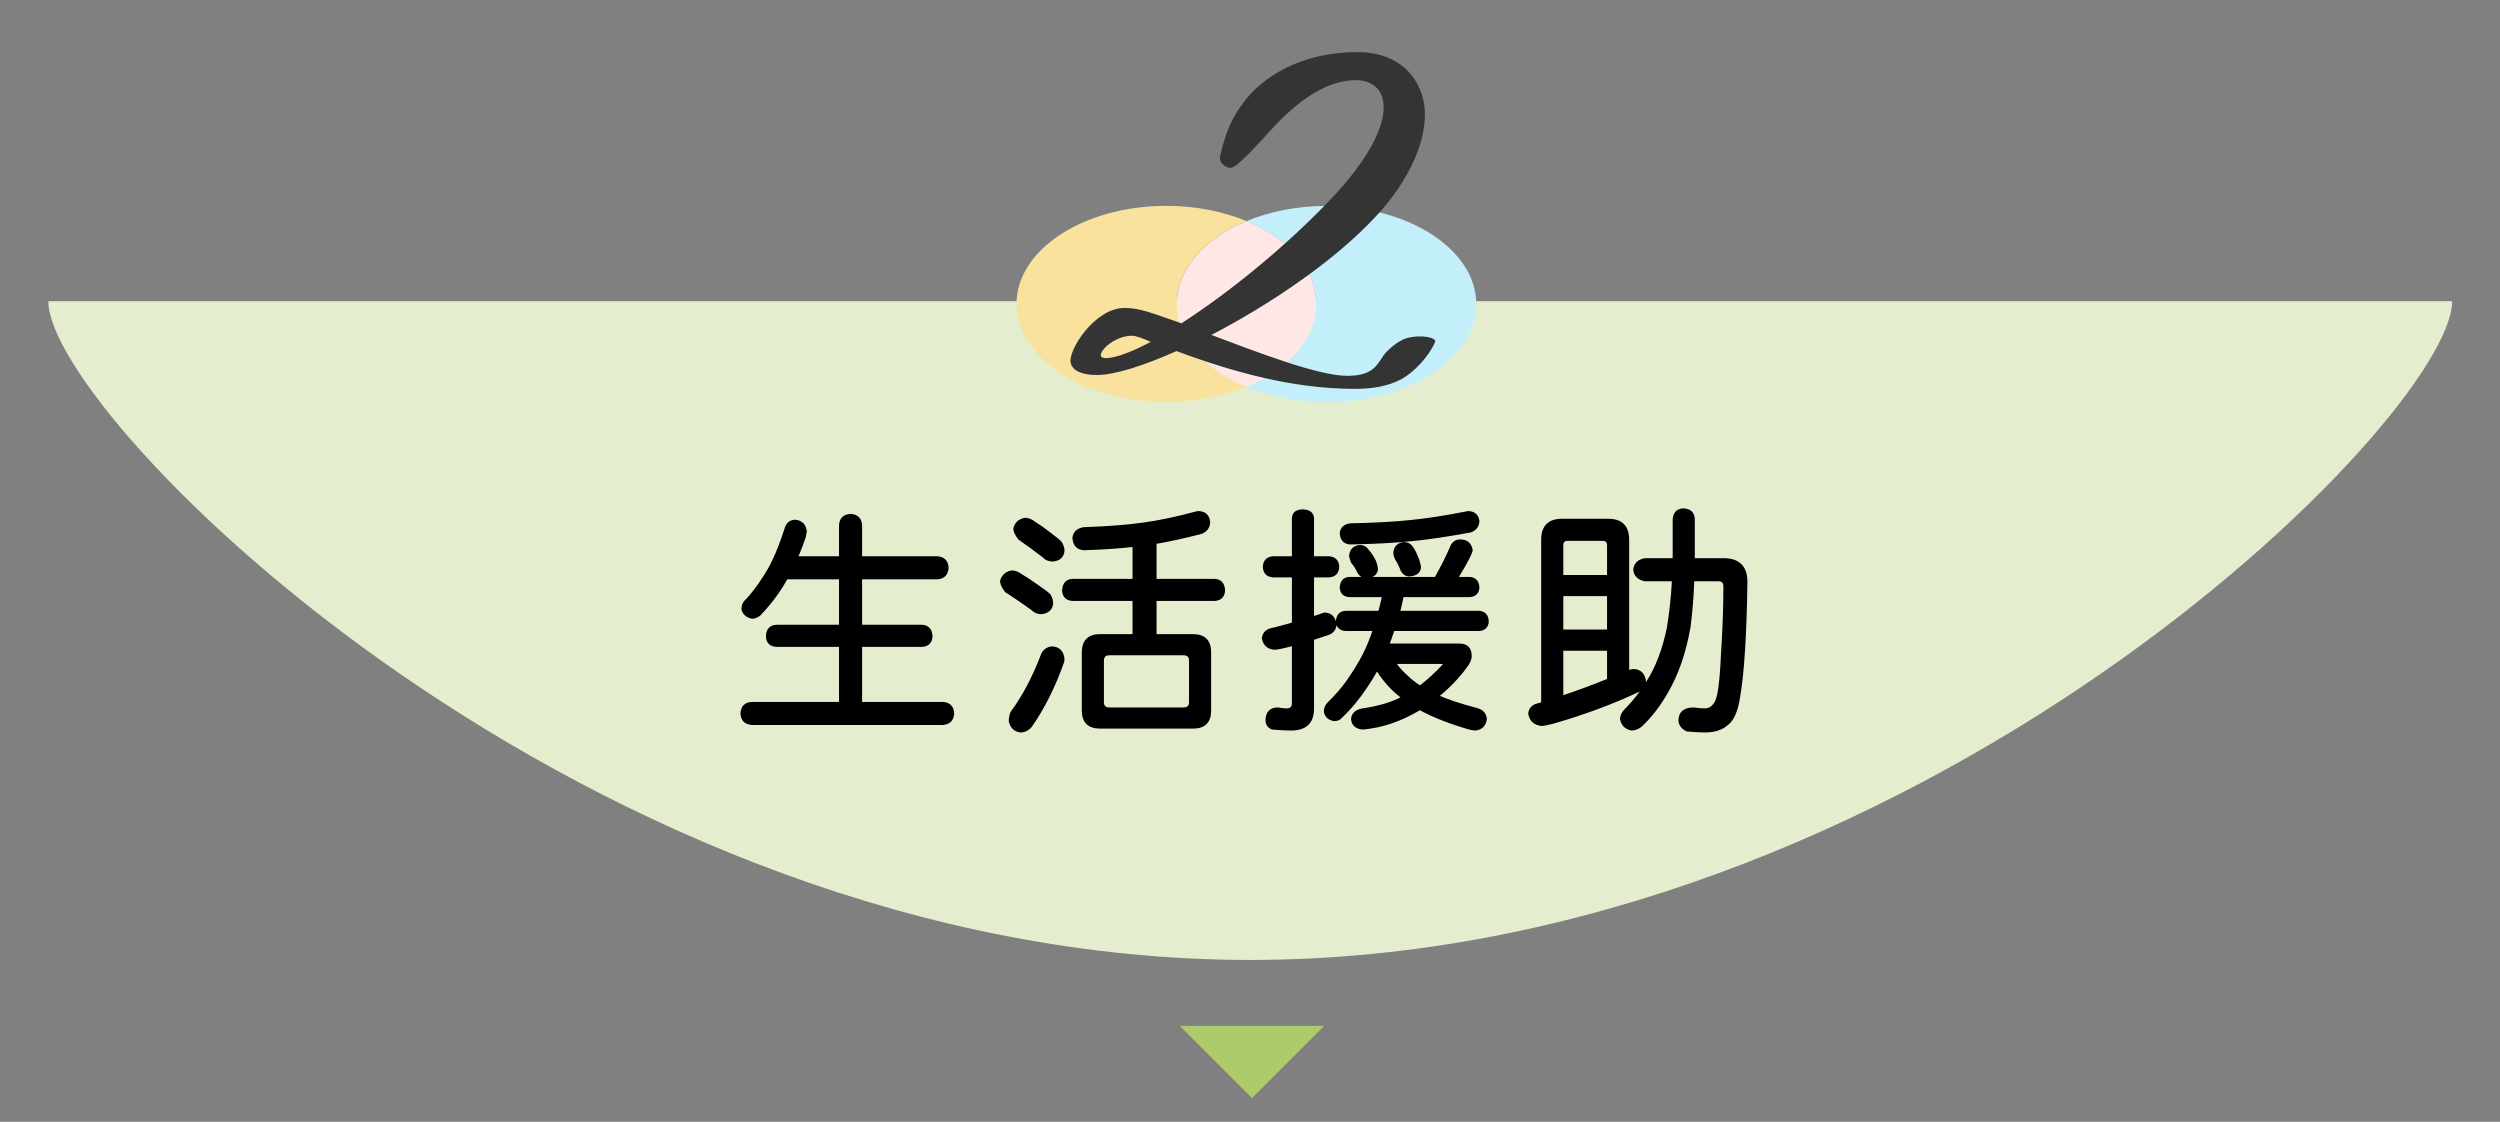
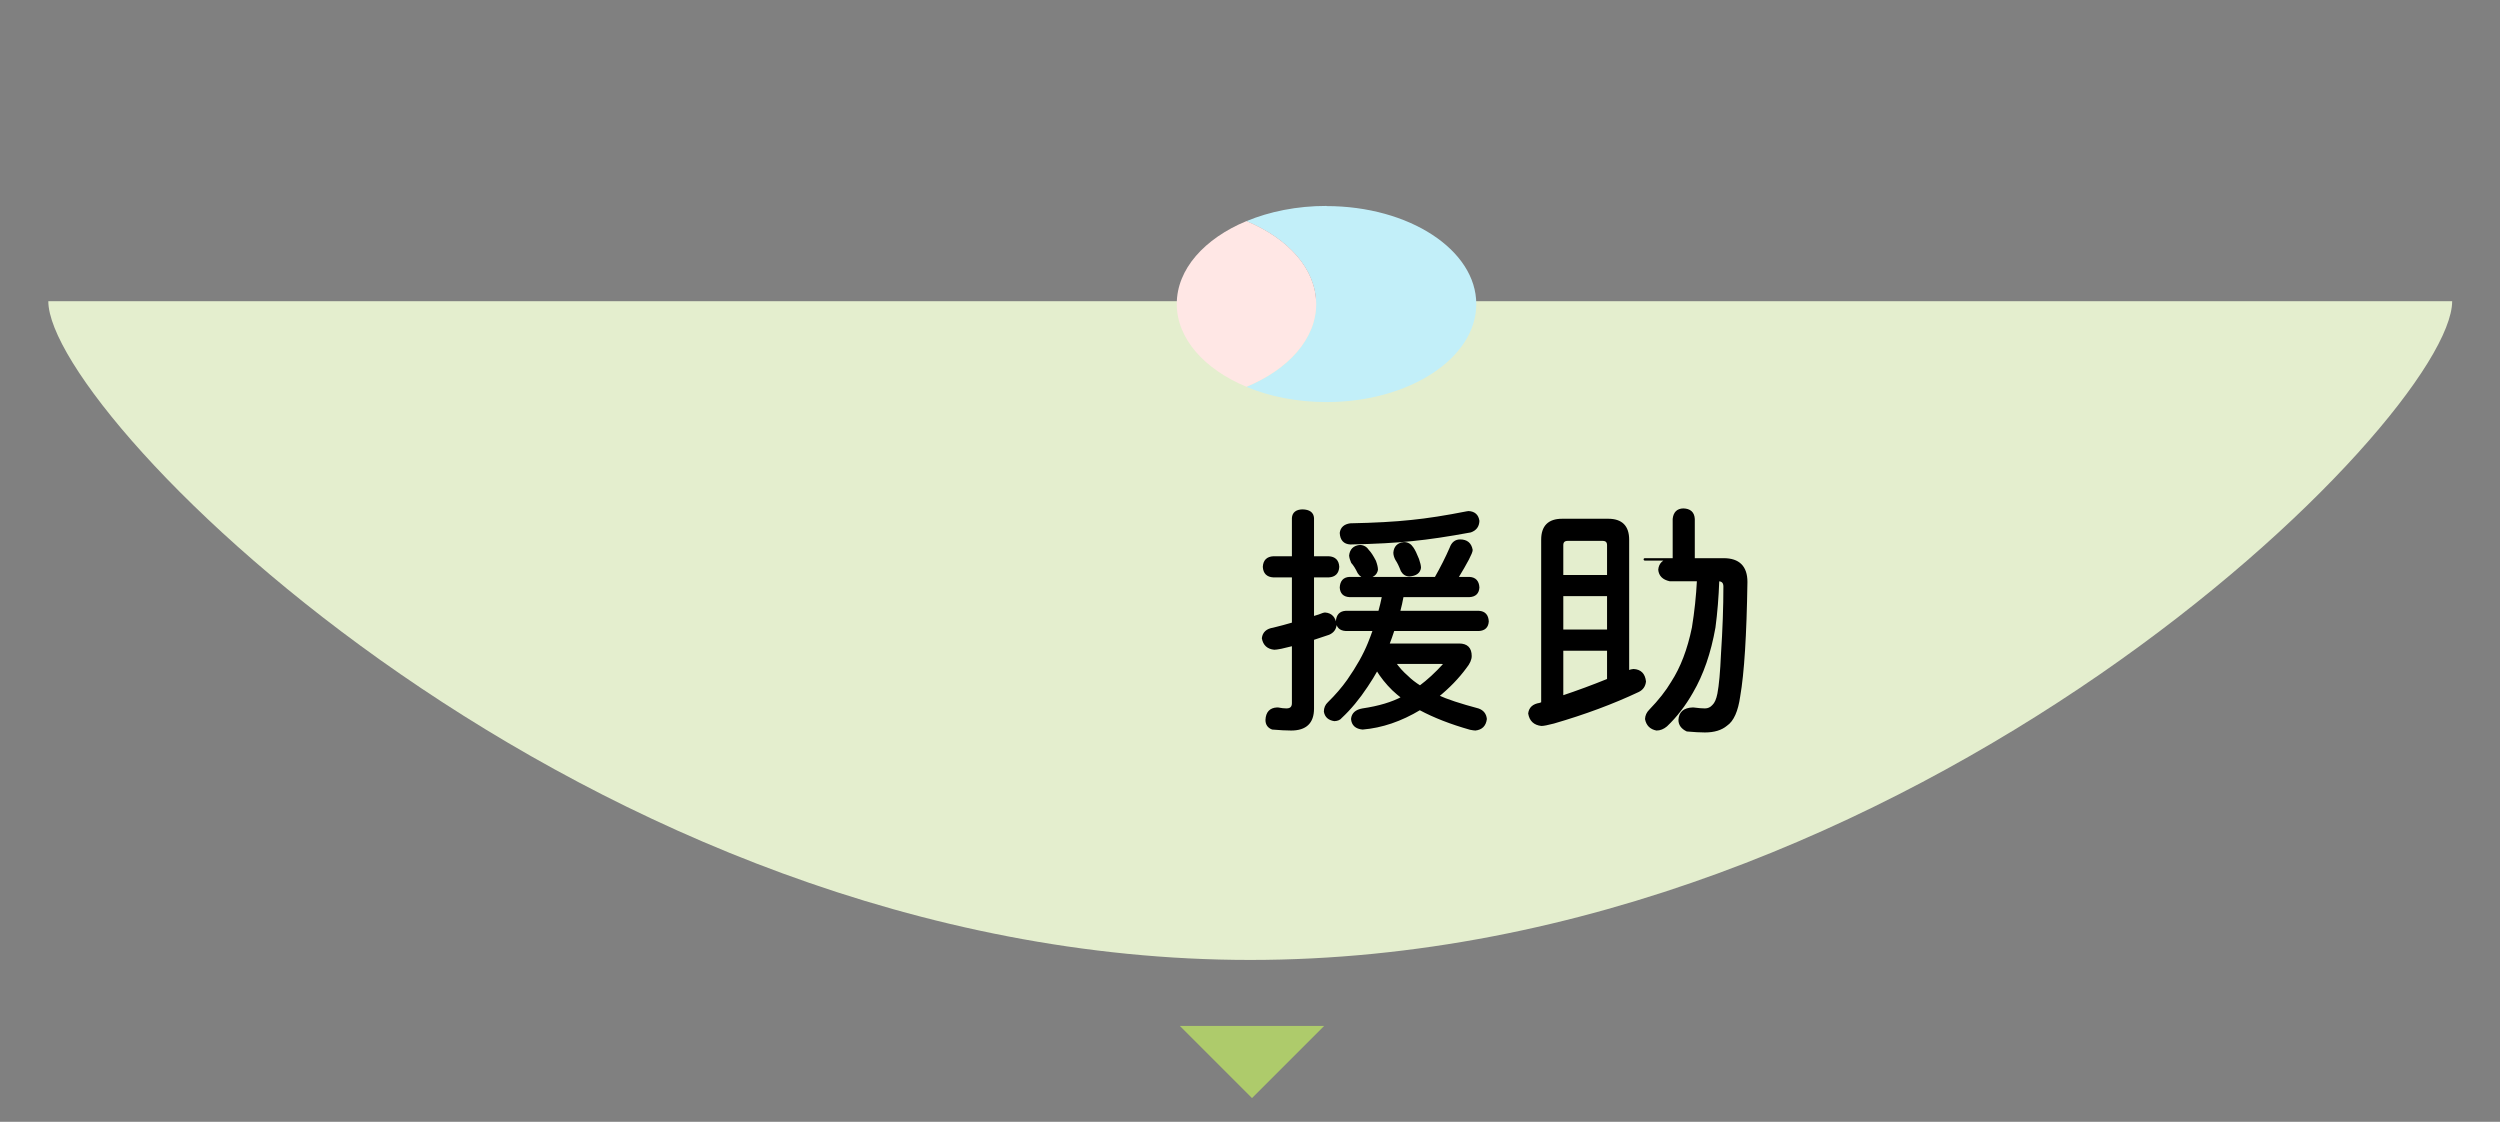
<svg xmlns="http://www.w3.org/2000/svg" id="_レイヤー_2" data-name="レイヤー 2" width="312" height="140" viewBox="0 0 312 140">
  <rect x="0" y="0" width="312" height="140" fill="#808080" stroke="none" />
  <defs>
    <style>
      .cls-1 {
        fill: none;
      }

      .cls-2 {
        fill: #f8e29d;
      }

      .cls-3 {
        fill: #aecb6b;
      }

      .cls-4 {
        fill: #c2eff9;
      }

      .cls-5 {
        stroke: #000;
        stroke-linecap: round;
        stroke-linejoin: round;
        stroke-width: .3px;
      }

      .cls-6 {
        fill: #e4eece;
      }

      .cls-7 {
        fill: #343434;
      }

      .cls-8 {
        fill: #ffe7e5;
      }
    </style>
  </defs>
  <g id="_レイヤー_2-2" data-name="レイヤー 2">
    <g>
      <g>
        <path class="cls-6" d="M6.03,37.59c0,14.47,67.16,82.21,150,82.21s150-67.7,150-82.21H6.03Z" />
        <g>
-           <path class="cls-5" d="M99.25,65.01c.76.08,1.19.51,1.29,1.29-.02.18-.06.41-.12.69-.32.94-.65,1.8-.99,2.58h5.43v-3.99c.04-.82.47-1.25,1.29-1.29.82.04,1.25.47,1.29,1.29v3.99h9.51c.8.04,1.23.47,1.29,1.29-.06.82-.49,1.25-1.29,1.29h-9.51v5.97h7.62c.74.04,1.13.47,1.17,1.29-.04.74-.43,1.13-1.17,1.17h-7.62v7.17h10.2c.82.04,1.25.47,1.29,1.29-.04.8-.47,1.23-1.29,1.29h-23.79c-.82-.06-1.25-.49-1.29-1.29.04-.82.47-1.25,1.29-1.29h11.01v-7.17h-7.95c-.76-.04-1.15-.43-1.17-1.17.02-.82.41-1.25,1.17-1.29h7.95v-5.97h-6.69c-.08.12-.15.24-.21.36-.84,1.46-1.9,2.86-3.18,4.2-.3.24-.61.36-.93.36-.64-.14-1.03-.49-1.17-1.05,0-.48.19-.87.57-1.17.64-.72,1.2-1.44,1.68-2.16.72-1.04,1.27-1.99,1.65-2.85.46-.94.96-2.24,1.5-3.9.18-.6.57-.91,1.17-.93Z" />
-           <path class="cls-5" d="M126.25,71.34c.4,0,.8.15,1.2.45.64.38,1.29.81,1.95,1.29.8.54,1.32.93,1.56,1.17.22.36.33.71.33,1.05-.08.7-.51,1.1-1.29,1.2-.5,0-.89-.16-1.17-.48-.48-.32-1.04-.71-1.68-1.17-.58-.4-1.11-.75-1.59-1.05-.4-.5-.6-.93-.6-1.29.18-.64.61-1.03,1.29-1.17ZM131.29,80.82c.84.04,1.31.51,1.41,1.41,0,.1-.01.21-.03.33-1.1,3.12-2.45,5.82-4.05,8.1-.36.4-.79.6-1.29.6-.7-.1-1.13-.53-1.29-1.29,0-.32.07-.67.21-1.05,1.44-1.94,2.69-4.29,3.75-7.05.22-.64.65-.99,1.29-1.05ZM127.9,64.77c.4,0,.79.15,1.17.45.62.38,1.23.81,1.83,1.29.74.54,1.23.94,1.47,1.2.22.34.33.69.33,1.05-.08.7-.51,1.09-1.29,1.17-.5,0-.89-.16-1.17-.48-.44-.32-.96-.71-1.56-1.17-.54-.38-1.03-.73-1.47-1.05-.4-.5-.6-.93-.6-1.29.18-.64.61-1.03,1.29-1.17ZM149.59,63.93c.78.04,1.21.44,1.29,1.2-.02.7-.37,1.16-1.05,1.38-2.1.54-3.98.95-5.64,1.23v4.65h7.38c.74.04,1.13.47,1.17,1.29-.04.74-.43,1.13-1.17,1.17h-7.38v4.44h4.71c1.4,0,2.1.71,2.1,2.13v7.26c0,1.4-.7,2.1-2.1,2.1h-11.61c-1.42,0-2.13-.7-2.13-2.1v-7.26c0-1.42.71-2.13,2.13-2.13h4.2v-4.44h-7.62c-.74-.04-1.13-.43-1.17-1.17.04-.82.43-1.25,1.17-1.29h7.62v-4.29c-1.76.2-3.83.34-6.21.42-.82-.06-1.25-.53-1.29-1.41.08-.66.51-1.05,1.29-1.17,2.94-.1,5.4-.29,7.38-.57,1.94-.26,4.17-.73,6.69-1.41.08-.02.16-.03.24-.03ZM147.7,88.44c.56,0,.84-.27.84-.81v-5.16c0-.56-.28-.84-.84-.84h-9.24c-.56,0-.84.28-.84.84v5.16c0,.54.28.81.84.81h9.24Z" />
          <path class="cls-5" d="M165.82,69.57c.74.04,1.13.43,1.17,1.17-.04.74-.43,1.13-1.17,1.17h-1.98v5.16c.26-.08.52-.16.78-.24.38-.16.63-.24.75-.24.76.06,1.19.53,1.29,1.41-.06.5-.34.86-.84,1.08-.64.22-1.3.44-1.98.66v8.7c0,1.72-.9,2.58-2.7,2.58-.6,0-1.38-.04-2.34-.12-.48-.18-.72-.53-.72-1.05.04-.9.47-1.37,1.29-1.41h.12c.4.08.75.12,1.05.12.56,0,.84-.27.84-.81v-7.29l-1.5.36c-.42.08-.7.12-.84.12-.8-.08-1.27-.51-1.41-1.29.08-.66.51-1.05,1.29-1.17.82-.2,1.64-.42,2.46-.66v-5.91h-2.46c-.74-.04-1.13-.43-1.17-1.17.04-.74.43-1.13,1.17-1.17h2.46v-4.92c.04-.6.43-.91,1.17-.93.82.02,1.25.33,1.29.93v4.92h1.98ZM182.23,67.47c.8,0,1.27.39,1.41,1.17,0,.34-.61,1.51-1.83,3.51h1.59c.68.04,1.04.43,1.08,1.17-.04.66-.4,1.01-1.08,1.05h-8.37c-.12.66-.27,1.33-.45,2.01h9.99c.68.04,1.04.43,1.08,1.17-.04.66-.4,1.01-1.08,1.05h-10.68c-.2.62-.42,1.24-.66,1.86h8.88c.94,0,1.41.47,1.41,1.41,0,.42-.21.89-.63,1.41-.94,1.28-2.1,2.48-3.48,3.6,1.12.52,2.81,1.08,5.07,1.68.56.2.87.59.93,1.17-.1.78-.53,1.21-1.29,1.29-.1,0-.31-.03-.63-.09-2.4-.68-4.48-1.49-6.24-2.43-.02-.02-.04-.03-.06-.03-2.36,1.42-4.74,2.23-7.14,2.43-.8-.08-1.23-.47-1.29-1.17.06-.64.49-1.03,1.29-1.17,2.04-.3,3.71-.8,5.01-1.5-.42-.32-.82-.66-1.2-1.02-.78-.76-1.45-1.6-2.01-2.52-.4.72-.83,1.42-1.29,2.1-1.02,1.54-2.09,2.83-3.21,3.87-.16.22-.43.34-.81.36-.68-.1-1.07-.45-1.17-1.05,0-.42.15-.77.45-1.05.94-.92,1.75-1.86,2.43-2.82,1.16-1.66,2.03-3.21,2.61-4.65.22-.54.43-1.1.63-1.68h-3.54c-.68-.04-1.04-.39-1.08-1.05.04-.74.4-1.13,1.08-1.17h4.2c.18-.64.34-1.31.48-2.01h-4.23c-.66-.04-1.01-.39-1.05-1.05.04-.74.39-1.13,1.05-1.17h10.77c.74-1.3,1.37-2.55,1.89-3.75.22-.62.61-.93,1.17-.93ZM183.28,63.93c.7.04,1.1.4,1.2,1.08-.02.64-.34,1.07-.96,1.29-2.8.52-5.22.88-7.26,1.08-2.08.22-4.66.36-7.74.42-.74-.04-1.13-.47-1.17-1.29.08-.6.47-.95,1.17-1.05,3.04-.06,5.58-.2,7.62-.42,2-.2,4.31-.56,6.93-1.08.08-.02.15-.03.21-.03ZM169.69,68.16c.44,0,.79.2,1.05.6.24.24.52.67.84,1.29.16.44.24.79.24,1.05-.1.56-.53.87-1.29.93-.4,0-.72-.19-.96-.57-.28-.58-.55-1.01-.81-1.29-.14-.32-.22-.6-.24-.84.08-.7.47-1.09,1.17-1.17ZM175.21,67.8c.44,0,.79.2,1.05.6.2.28.43.75.69,1.41.16.46.24.81.24,1.05-.08.56-.51.87-1.29.93-.4,0-.71-.19-.93-.57-.24-.62-.47-1.09-.69-1.41-.16-.3-.24-.58-.24-.84.06-.7.45-1.09,1.17-1.17ZM177.22,85.71c1-.74,2.01-1.67,3.03-2.79,0-.14-.12-.21-.36-.21h-5.85c.44.64.96,1.22,1.56,1.74.44.44.98.86,1.62,1.26Z" />
-           <path class="cls-5" d="M194.95,64.89h5.76c1.64,0,2.46.82,2.46,2.46v16.47c.32-.12.55-.18.69-.18.84.04,1.31.51,1.41,1.41-.06.54-.33.93-.81,1.17-3.18,1.5-6.7,2.81-10.56,3.93-.76.2-1.27.3-1.53.3-.86-.1-1.36-.57-1.5-1.41.08-.66.51-1.05,1.29-1.17.12-.04.23-.08.33-.12v-20.4c0-1.64.82-2.46,2.46-2.46ZM194.95,71.91h5.76v-3.87c0-.46-.24-.69-.72-.69h-4.32c-.48,0-.72.23-.72.69v3.87ZM194.95,78.72h5.76v-4.47h-5.76v4.47ZM194.95,86.97c1.92-.64,3.84-1.35,5.76-2.13v-3.78h-5.76v5.91ZM205.27,69.81h3.63v-5.04c.08-.76.47-1.15,1.17-1.17.82.02,1.25.41,1.29,1.17v5.04h3.75c1.88,0,2.82.94,2.82,2.82-.1,6.64-.4,11.39-.9,14.25-.26,1.84-.79,3.03-1.59,3.57-.64.54-1.53.81-2.67.81-.58,0-1.32-.04-2.22-.12-.62-.3-.93-.73-.93-1.29.04-.9.58-1.37,1.62-1.41h.09c.62.08,1.1.12,1.44.12.42,0,.77-.16,1.05-.48.3-.28.52-.78.66-1.5.2-1.04.35-2.7.45-4.98.2-3.04.3-5.84.3-8.4,0-.54-.27-.81-.81-.81h-3.12c-.08,2.16-.24,4.13-.48,5.91-.56,3.16-1.49,5.85-2.79,8.07-.92,1.62-1.99,3.01-3.21,4.17-.38.32-.78.48-1.2.48-.72-.14-1.15-.57-1.29-1.29.02-.4.18-.75.48-1.05,1.18-1.22,2.1-2.39,2.76-3.51,1.18-1.82,2.05-4.1,2.61-6.84.32-1.96.53-3.94.63-5.94h-3.54c-.8-.18-1.23-.61-1.29-1.29.06-.7.49-1.13,1.29-1.29Z" />
+           <path class="cls-5" d="M194.95,64.89h5.76c1.64,0,2.46.82,2.46,2.46v16.47c.32-.12.55-.18.69-.18.84.04,1.31.51,1.41,1.41-.06.54-.33.93-.81,1.17-3.18,1.5-6.7,2.81-10.56,3.93-.76.2-1.27.3-1.53.3-.86-.1-1.36-.57-1.5-1.41.08-.66.51-1.05,1.29-1.17.12-.04.23-.08.33-.12v-20.4c0-1.64.82-2.46,2.46-2.46ZM194.95,71.91h5.76v-3.87c0-.46-.24-.69-.72-.69h-4.32c-.48,0-.72.23-.72.69v3.87ZM194.95,78.72h5.76v-4.47h-5.76v4.47ZM194.95,86.97c1.92-.64,3.84-1.35,5.76-2.13v-3.78h-5.76v5.91ZM205.27,69.81h3.63v-5.04c.08-.76.47-1.15,1.17-1.17.82.02,1.25.41,1.29,1.17v5.04h3.75c1.88,0,2.82.94,2.82,2.82-.1,6.64-.4,11.39-.9,14.25-.26,1.84-.79,3.03-1.59,3.57-.64.54-1.53.81-2.67.81-.58,0-1.32-.04-2.22-.12-.62-.3-.93-.73-.93-1.29.04-.9.58-1.37,1.62-1.41h.09c.62.08,1.1.12,1.44.12.42,0,.77-.16,1.05-.48.3-.28.52-.78.66-1.5.2-1.04.35-2.7.45-4.98.2-3.04.3-5.84.3-8.4,0-.54-.27-.81-.81-.81c-.08,2.16-.24,4.13-.48,5.91-.56,3.16-1.49,5.85-2.79,8.07-.92,1.62-1.99,3.01-3.21,4.17-.38.32-.78.48-1.2.48-.72-.14-1.15-.57-1.29-1.29.02-.4.18-.75.48-1.05,1.18-1.22,2.1-2.39,2.76-3.51,1.18-1.82,2.05-4.1,2.61-6.84.32-1.96.53-3.94.63-5.94h-3.54c-.8-.18-1.23-.61-1.29-1.29.06-.7.49-1.13,1.29-1.29Z" />
        </g>
        <polygon class="cls-3" points="147.25 128.04 165.25 128.04 156.25 137.04 147.25 128.04" />
        <g>
          <path class="cls-4" d="M165.54,25.7c-3.68,0-7.1.7-9.99,1.9,5.23,2.17,8.7,5.99,8.7,10.34s-3.47,8.17-8.7,10.34c2.89,1.2,6.32,1.9,9.99,1.9,10.33,0,18.7-5.48,18.7-12.23s-8.37-12.23-18.7-12.23Z" />
-           <path class="cls-2" d="M146.85,37.93c0-4.35,3.47-8.17,8.7-10.34-2.89-1.2-6.32-1.9-9.99-1.9-10.33,0-18.7,5.48-18.7,12.23s8.37,12.23,18.7,12.23c3.68,0,7.1-.7,9.99-1.9-5.23-2.17-8.7-5.99-8.7-10.34Z" />
          <path class="cls-8" d="M164.26,37.93c0-4.35-3.47-8.17-8.7-10.34-5.23,2.17-8.7,5.99-8.7,10.34s3.47,8.17,8.7,10.34c5.23-2.17,8.7-5.99,8.7-10.34Z" />
        </g>
-         <path class="cls-7" d="M146.81,43.82c-4.1,1.83-7.72,2.98-9.9,2.98-2.02,0-3.08-.58-3.29-1.54-.34-1.54,3-6.83,6.72-6.83,2.02,0,3.74.77,7.1,1.92,5.98-3.85,13.22-9.72,19.01-15.88,3.77-4.04,6.84-8.79,6.12-12.06-.36-1.64-1.77-2.41-3.32-2.41-3.26,0-6.79,1.96-10.78,6.38-3.99,4.43-4.48,4.4-4.48,4.4-.51.48-1.81-.19-1.75-1.12.58-2.63,1.34-5.19,3.96-8.08,4.45-4.5,10.18-5.08,13.29-5.08,4.03,0,7.28,2.1,8.15,6.04.93,4.24-1.68,10.01-6.09,14.63-5.02,5.39-13.13,10.88-20.37,14.63,5.41,2.02,13.22,5.1,16.95,5.1,2.79,0,3.51-.96,4.32-2.21.49-.92,2.09-2.19,3.04-2.47,1.84-.53,3.89-.09,3.6.48-.8,1.86-2.72,3.82-4.16,4.6-1.7.92-3.73,1.23-5.83,1.23-7.6,0-15.03-2.02-22.29-4.72ZM143.61,42.67c-1.04-.48-1.88-.77-2.34-.77-1.55,0-3.34,1.06-3.86,2.21-.09.29-.03.58.59.58,1.24,0,3.24-.77,5.61-2.02Z" />
      </g>
      <rect class="cls-1" width="312" height="140" />
    </g>
  </g>
</svg>